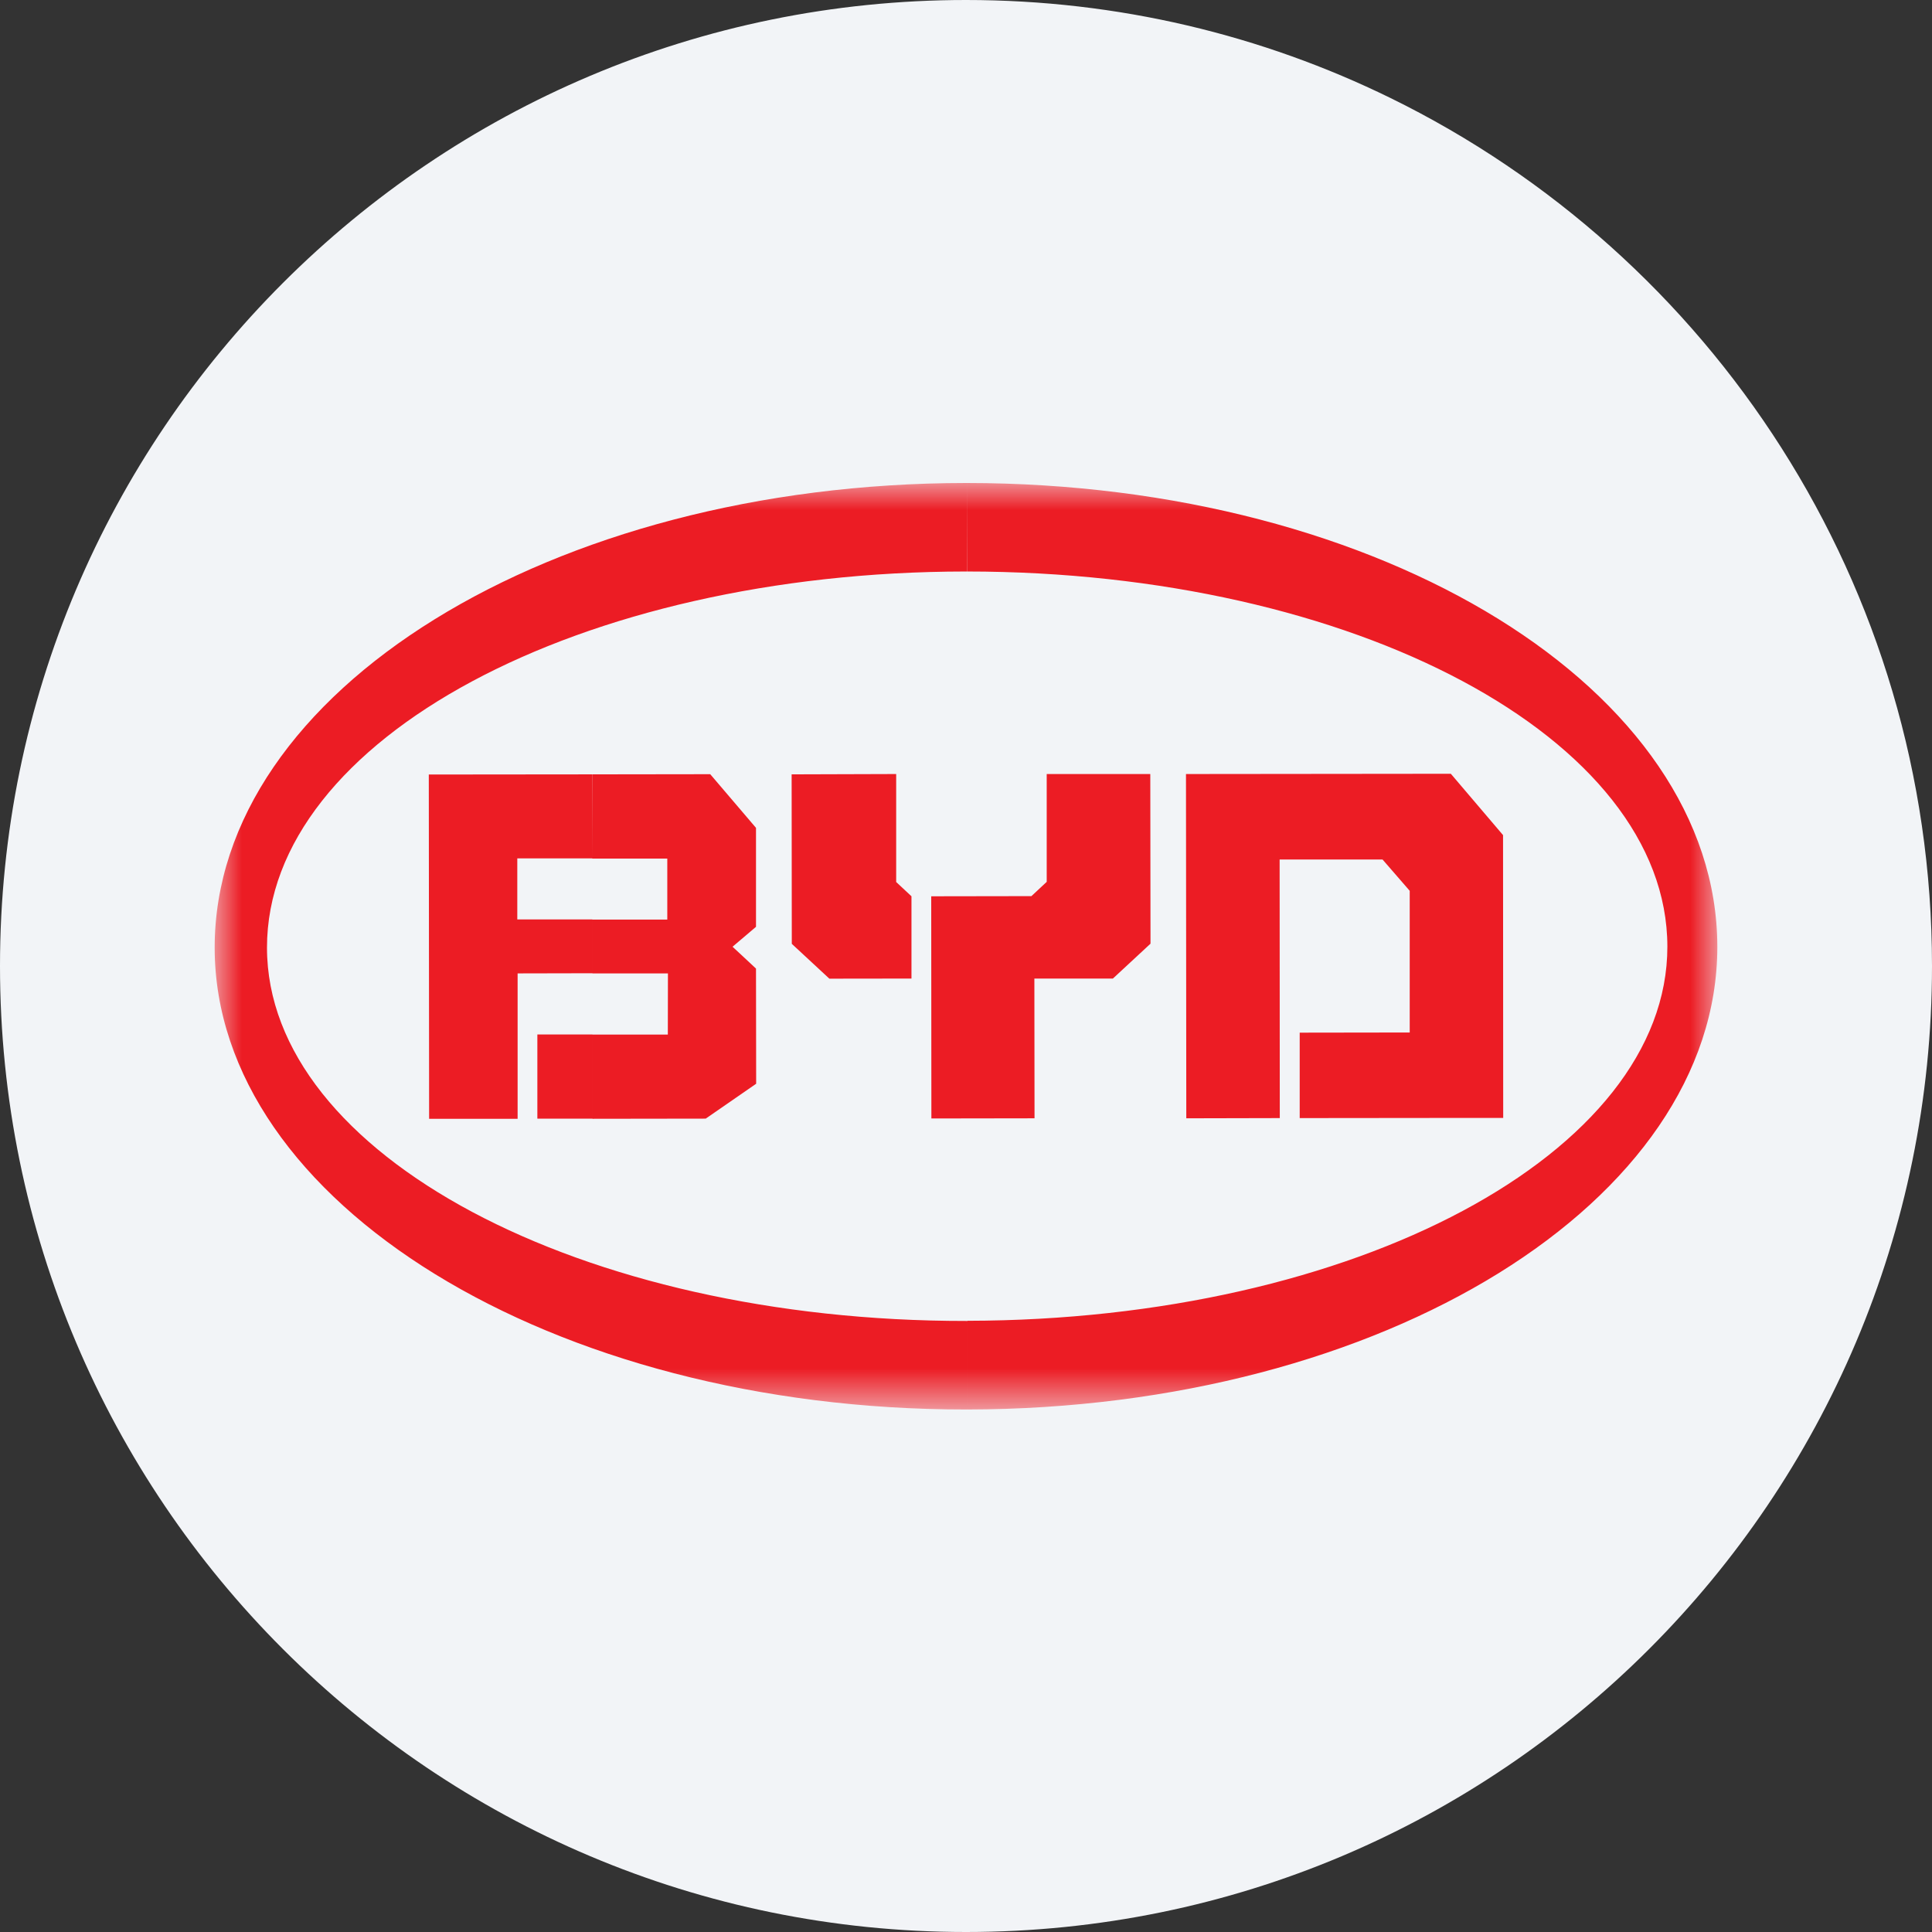
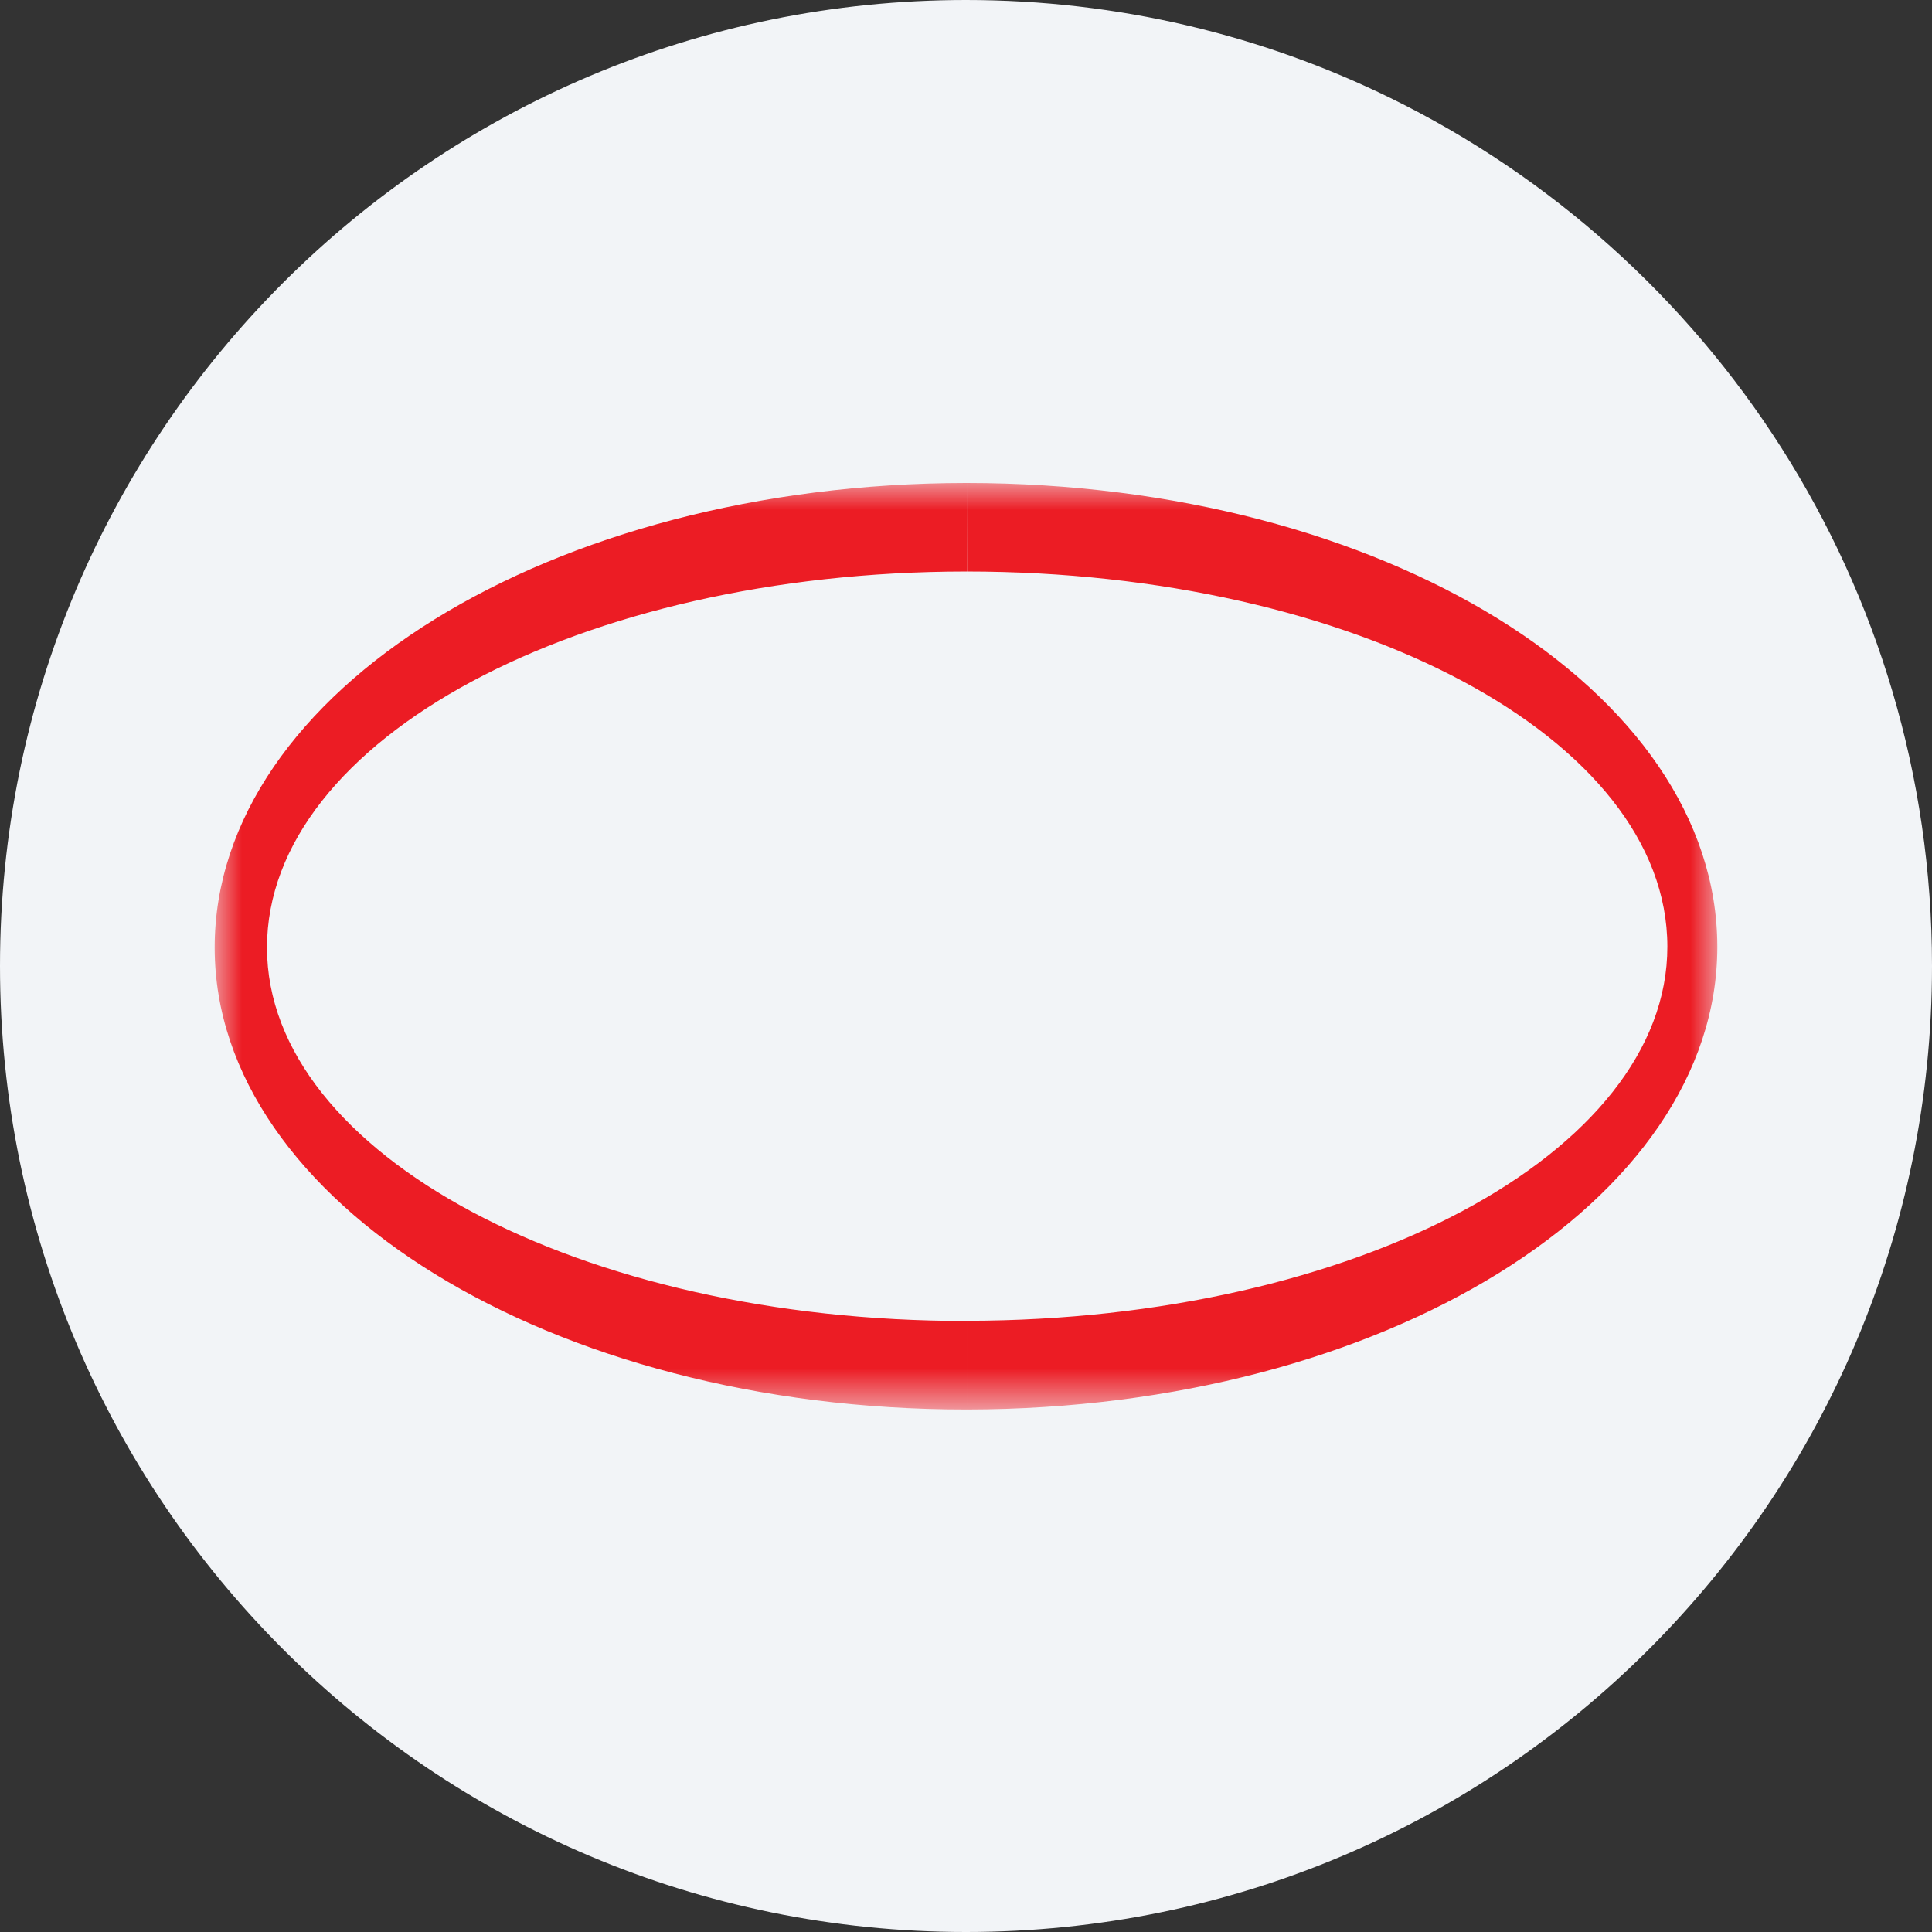
<svg xmlns="http://www.w3.org/2000/svg" height="36" viewBox="0 0 36 36" width="36">
  <rect x="0" y="0" width="36" height="36" fill="#333333" stroke="none" />
  <mask id="a" fill="#fff">
    <path d="m0 0h28v17.264h-28z" fill="#fff" fill-rule="evenodd" />
  </mask>
  <mask id="b" fill="#fff">
    <path d="m0 17.264h28v-17.264h-28z" fill="#fff" fill-rule="evenodd" />
  </mask>
  <g fill="none" fill-rule="evenodd">
    <path d="m18 0c2.837 0 5.52.656 7.907 1.825 5.977 2.927 10.093 9.071 10.093 16.175 0 9.942-8.058 18-18 18-9.941 0-18-8.057-18-18 0-9.941 8.059-18 18-18z" fill="#f2f4f7" fill-rule="nonzero" />
    <g fill="#ec1c24" transform="translate(4 9)">
      <path d="m13.995 0c-7.725.006-13.999 3.879-13.995 8.662.006 4.74 6.282 8.608 14.007 8.602h.021v-1.65h-.024c-7.174.007-13.026-3.103-13.029-6.955-.002-3.888 5.843-7.004 13.017-7.01h.024v-1.649zm.033 17.264c7.755-.012 13.975-3.885 13.972-8.623-.004-4.777-6.229-8.638-13.984-8.641l.003 1.649c7.21.003 13.047 3.107 13.05 6.989.003 3.849-5.827 6.962-13.041 6.973z" mask="url(#a)" transform="translate(0 0)" />
-       <path d="m6.013 11.844h1.027v-1.568h-1.027zm1.024-6.415-3.047.003.006 6.415h1.649v-2.709l1.395-.003-.003-1.003h-1.398v-1.137h1.398zm3.05.997-.853-1-2.2.003.003 1.569h1.397v1.137h-1.397l.003 1.003h1.406l-.002 1.14h-1.404v1.569l2.11-.003.94-.65-.003-2.146-.437-.407.437-.371zm.667 2.161.7.649 1.53-.002v-1.533l-.285-.266v-2.012l-1.948.006zm2.601 3.254 1.922-.003-.003-2.604h1.463l.701-.65-.004-3.161h-1.93v2.009l-.285.266-1.867.003zm4.75-.003 1.742-.004-.003-4.818h1.918l.506.583v2.64l-2.05.003v1.592l2.921-.003h.871l-.003-5.27-.973-1.143-4.935.005z" mask="url(#b)" />
    </g>
  </g>
</svg>